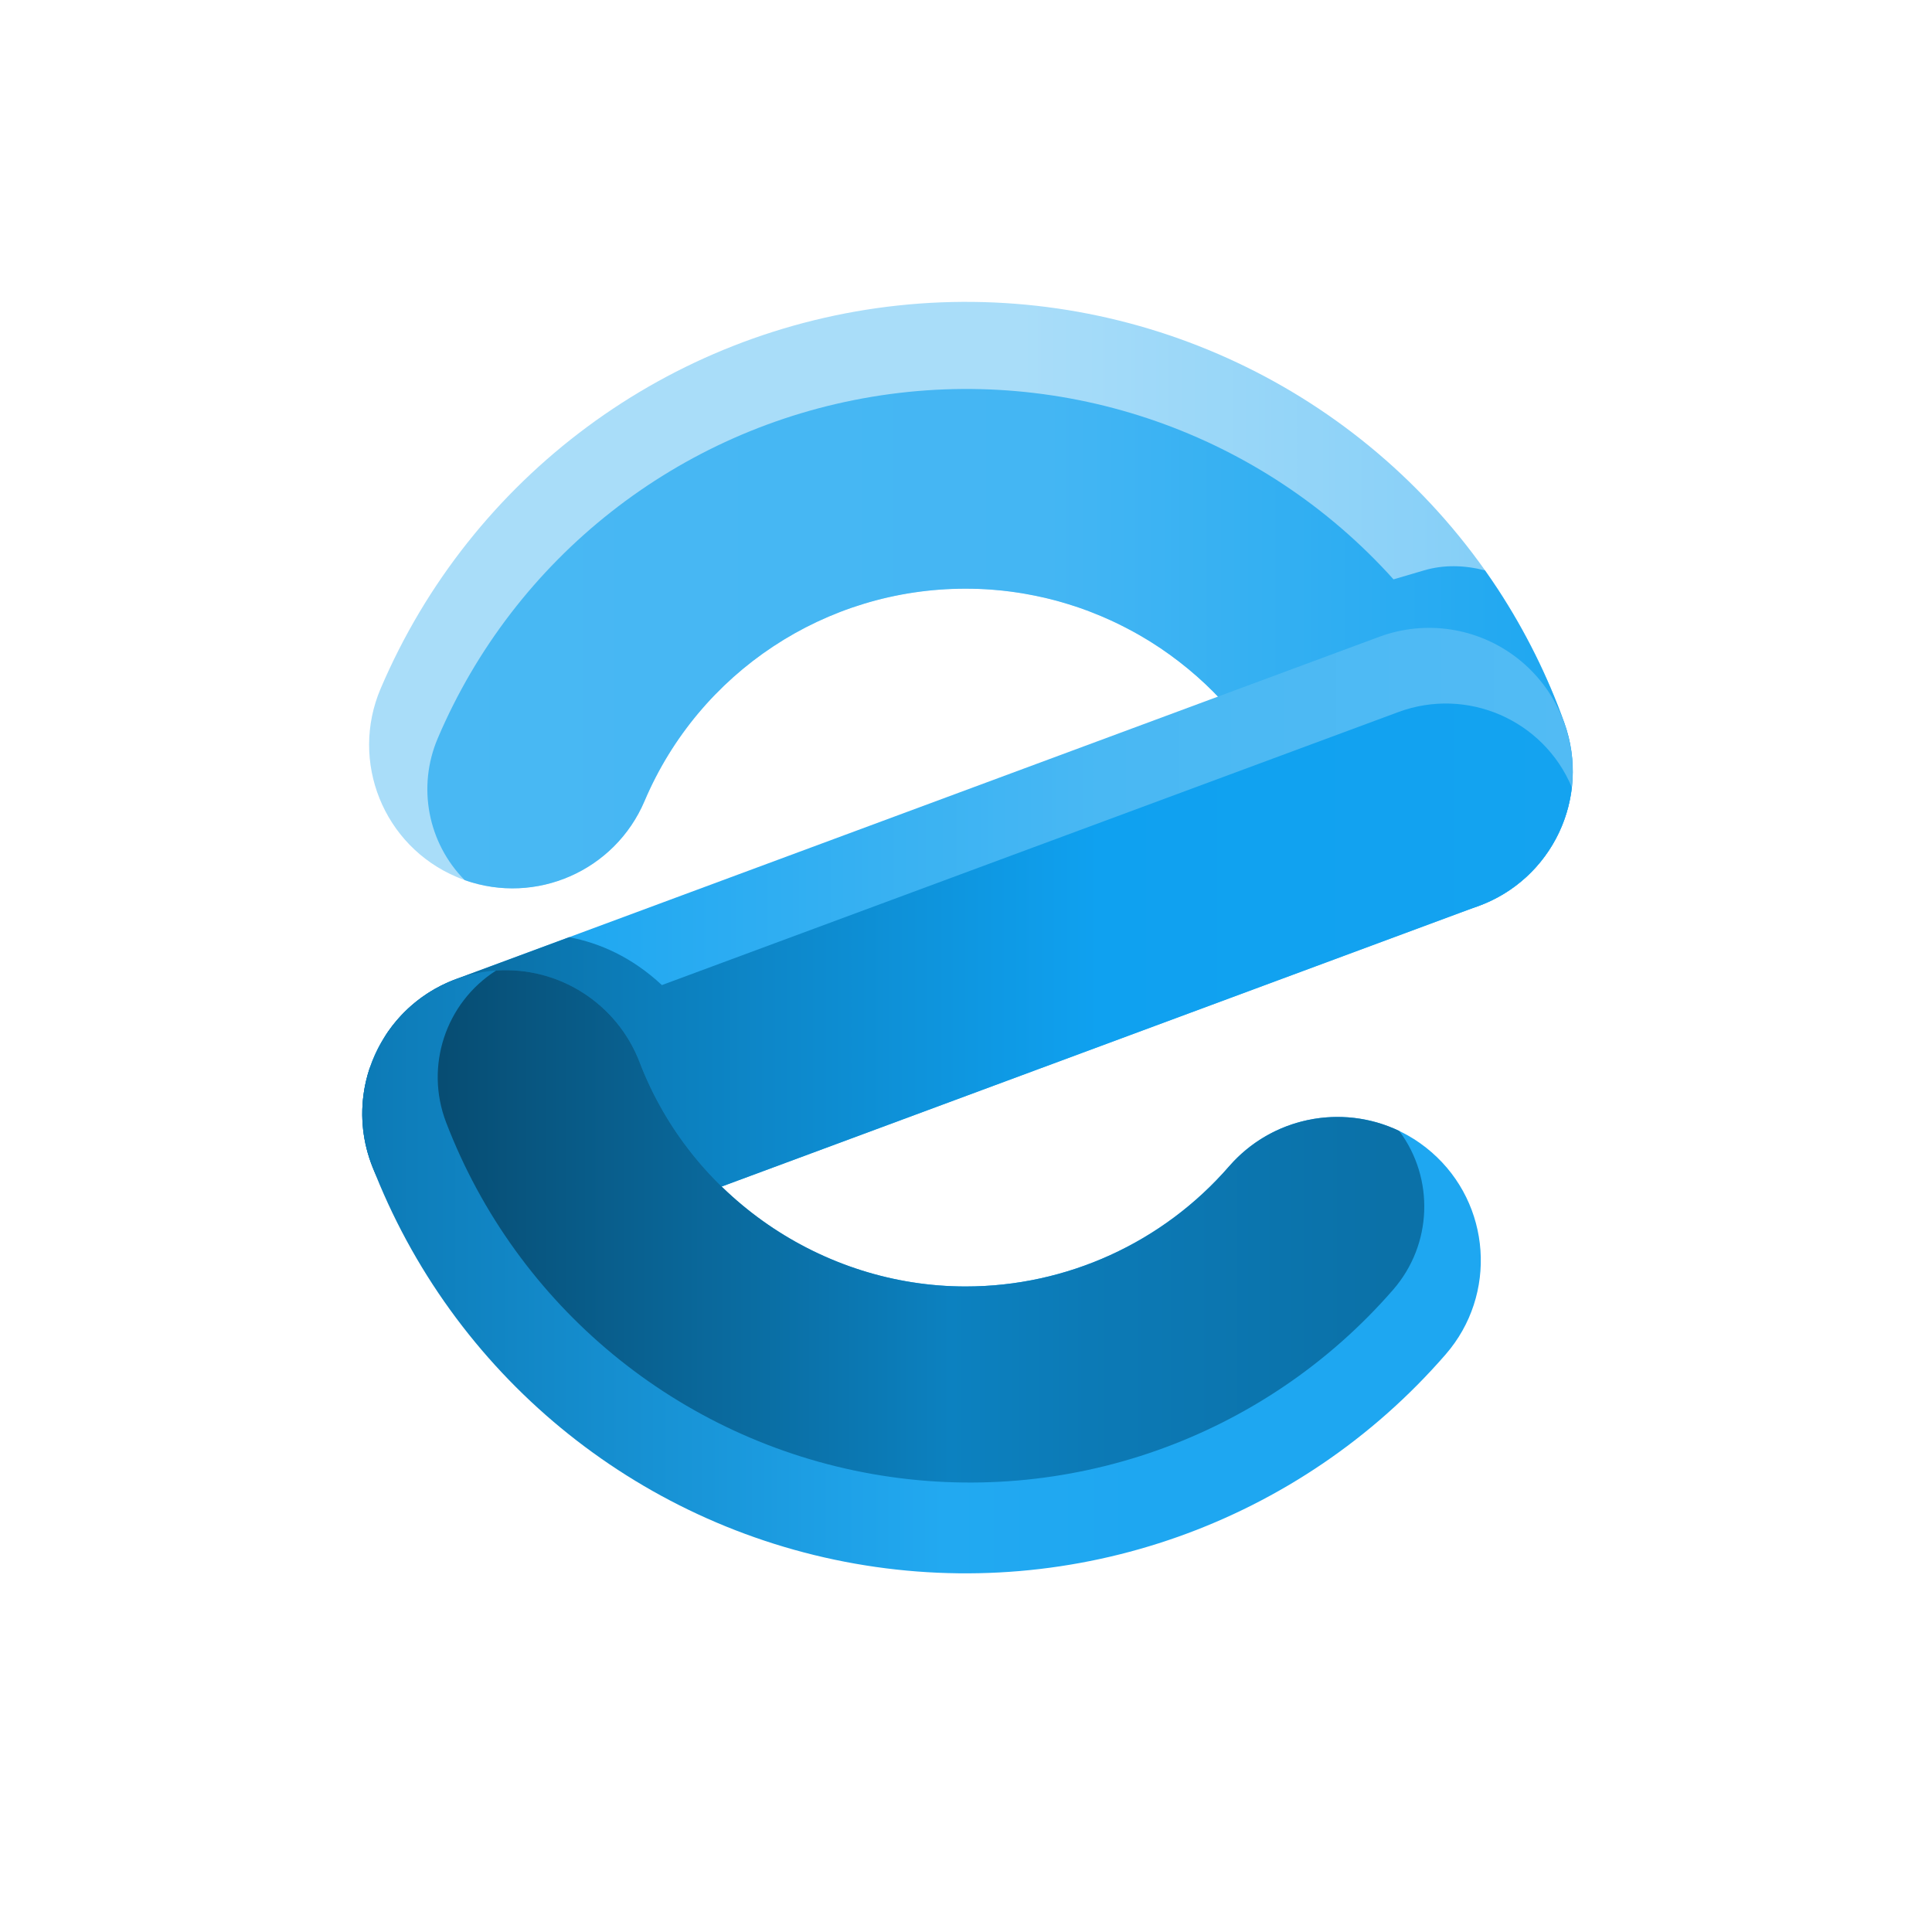
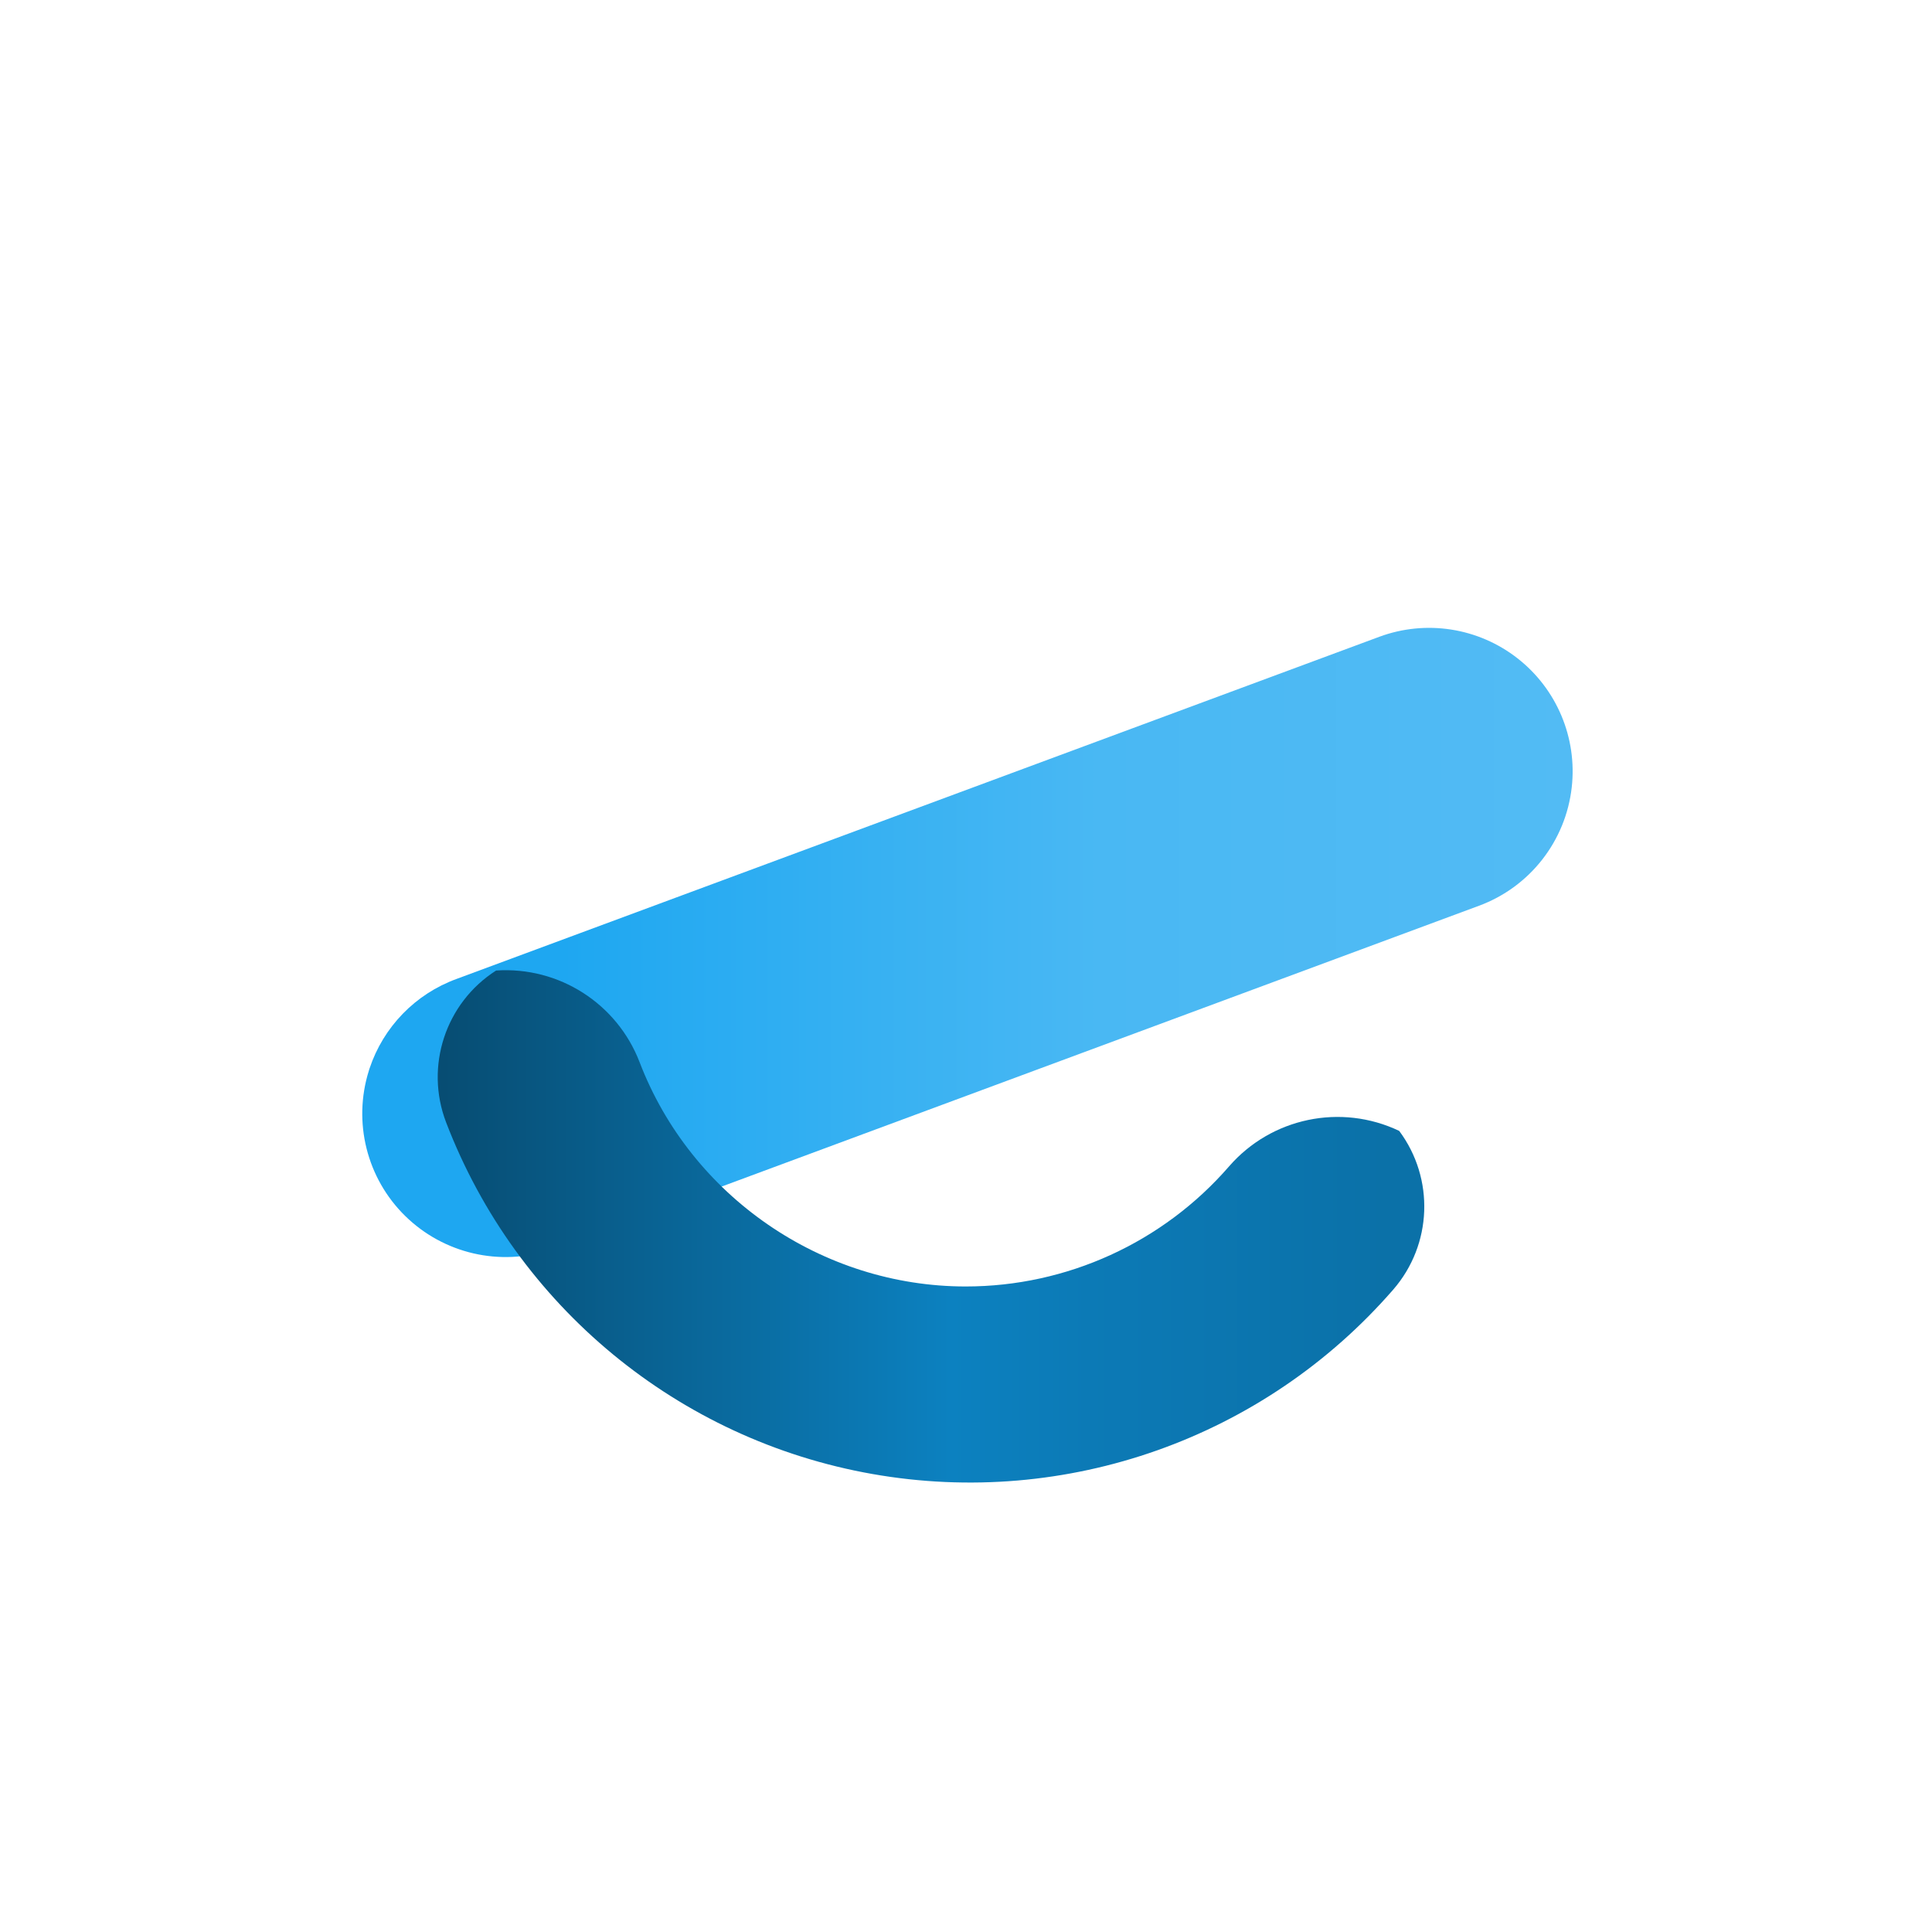
<svg xmlns="http://www.w3.org/2000/svg" width="32" height="32" viewBox="0 0 32 32" fill="none">
-   <path d="M24.477 15.011C24.451 15.02 24.425 15.029 24.398 15.037C23.179 15.429 21.869 14.783 21.438 13.576C21.11 12.664 20.558 11.848 19.831 11.207C19.637 11.035 19.432 10.877 19.218 10.733C19.172 10.702 19.126 10.672 19.079 10.643C19.058 10.629 19.037 10.616 19.015 10.603C19.002 10.595 18.989 10.587 18.976 10.579C18.958 10.568 18.94 10.557 18.921 10.547C18.904 10.536 18.886 10.526 18.868 10.516C18.854 10.508 18.841 10.5 18.827 10.493C18.807 10.481 18.788 10.47 18.767 10.46C18.736 10.443 18.706 10.426 18.674 10.41C18.643 10.393 18.612 10.377 18.58 10.362C18.549 10.345 18.517 10.33 18.485 10.315C18.454 10.3 18.422 10.285 18.39 10.27C18.294 10.226 18.196 10.185 18.097 10.147C18.067 10.134 18.036 10.123 18.005 10.111C18.002 10.11 18.001 10.11 17.998 10.109C17.965 10.096 17.932 10.085 17.899 10.073C17.865 10.061 17.832 10.05 17.798 10.039C17.798 10.039 17.797 10.039 17.797 10.038C17.764 10.027 17.73 10.016 17.696 10.006C17.662 9.996 17.628 9.985 17.593 9.975C17.565 9.967 17.535 9.959 17.506 9.951C17.463 9.939 17.42 9.928 17.377 9.917C17.351 9.911 17.324 9.905 17.298 9.899C17.197 9.875 17.095 9.854 16.992 9.836C16.976 9.833 16.959 9.831 16.942 9.828C16.893 9.82 16.845 9.812 16.796 9.805C16.778 9.803 16.759 9.8 16.741 9.798C16.649 9.786 16.558 9.776 16.465 9.769C16.444 9.767 16.423 9.765 16.401 9.764C16.376 9.762 16.35 9.76 16.324 9.759C16.296 9.757 16.267 9.756 16.239 9.754C16.225 9.754 16.212 9.753 16.198 9.753C16.193 9.753 16.188 9.753 16.182 9.753C16.157 9.752 16.131 9.751 16.106 9.75C16.069 9.75 16.032 9.749 15.996 9.749C13.677 9.747 11.582 11.133 10.676 13.267C10.184 14.421 8.881 14.995 7.698 14.577C7.652 14.561 7.605 14.543 7.559 14.523C6.352 14.009 5.79 12.614 6.304 11.407C7.8 7.895 11.079 5.467 14.875 5.06C18.671 4.653 22.39 6.331 24.597 9.447C24.671 9.551 24.743 9.658 24.814 9.765C25.264 10.456 25.633 11.196 25.911 11.972C26.354 13.207 25.712 14.568 24.477 15.011Z" fill="url(#paint0_linear_566_979)" />
-   <path d="M24.476 15.012C24.45 15.021 24.424 15.03 24.397 15.038C23.178 15.43 21.868 14.784 21.437 13.578C21.109 12.665 20.556 11.85 19.83 11.208C19.636 11.037 19.431 10.878 19.217 10.734C19.171 10.704 19.125 10.674 19.078 10.644C19.057 10.631 19.035 10.617 19.014 10.604C19.001 10.596 18.988 10.588 18.975 10.581C18.957 10.569 18.938 10.559 18.92 10.548C18.903 10.538 18.885 10.527 18.867 10.517C18.853 10.509 18.84 10.501 18.826 10.494C18.806 10.483 18.786 10.472 18.767 10.461C18.736 10.444 18.705 10.428 18.673 10.411C18.642 10.395 18.611 10.379 18.579 10.363C18.548 10.348 18.516 10.332 18.484 10.316C18.452 10.301 18.421 10.286 18.389 10.272C18.293 10.228 18.195 10.187 18.096 10.148C18.066 10.136 18.035 10.124 18.004 10.112C18.001 10.112 18 10.111 17.997 10.11C17.964 10.098 17.931 10.086 17.898 10.074C17.864 10.062 17.831 10.051 17.797 10.04C17.797 10.04 17.796 10.04 17.796 10.04C17.762 10.029 17.729 10.018 17.695 10.008C17.661 9.997 17.627 9.987 17.592 9.977C17.563 9.968 17.535 9.96 17.505 9.952C17.462 9.941 17.419 9.929 17.376 9.919C17.35 9.912 17.323 9.906 17.297 9.9C17.196 9.877 17.094 9.856 16.991 9.838C16.975 9.835 16.958 9.831 16.941 9.829C16.892 9.821 16.844 9.813 16.795 9.807C16.777 9.804 16.758 9.801 16.74 9.799C16.648 9.787 16.557 9.777 16.465 9.77C16.443 9.768 16.422 9.766 16.401 9.765C16.375 9.763 16.349 9.762 16.323 9.76C16.295 9.758 16.266 9.757 16.238 9.756C16.224 9.755 16.21 9.755 16.197 9.754C16.192 9.754 16.186 9.754 16.181 9.754C16.156 9.753 16.13 9.752 16.105 9.752C16.068 9.751 16.032 9.751 15.995 9.751C13.676 9.749 11.581 11.134 10.675 13.269C10.184 14.423 8.88 14.996 7.697 14.578C7.085 13.959 6.909 13.031 7.25 12.23C8.523 9.239 11.236 7.105 14.443 6.572C17.65 6.038 20.907 7.178 23.081 9.596C23.271 9.54 23.444 9.489 23.591 9.446C23.913 9.352 24.255 9.359 24.596 9.448C24.67 9.553 24.742 9.659 24.813 9.767C25.264 10.457 25.632 11.197 25.91 11.973C26.353 13.209 25.711 14.569 24.476 15.012Z" fill="url(#paint1_linear_566_979)" />
  <path d="M26.033 13.04C25.933 13.931 25.339 14.691 24.497 15.002L12.805 19.337L9.202 20.673C9.177 20.682 9.152 20.691 9.127 20.699C8.281 20.981 7.348 20.765 6.711 20.14C6.075 19.516 5.842 18.587 6.109 17.735C6.11 17.732 6.111 17.729 6.112 17.725C6.113 17.722 6.114 17.718 6.115 17.714C6.118 17.707 6.119 17.702 6.12 17.699C6.121 17.698 6.121 17.698 6.121 17.697V17.697C6.35 17.009 6.879 16.464 7.56 16.215L9.426 15.523L22.846 10.547C23.619 10.261 24.485 10.396 25.135 10.904C25.785 11.412 26.125 12.22 26.033 13.04Z" fill="url(#paint2_linear_566_979)" />
-   <path d="M23.161 11.794L10.963 16.316C10.466 15.853 9.934 15.619 9.427 15.523L7.56 16.214C7.08 16.389 6.67 16.714 6.391 17.142L6.122 17.697V17.697C6.121 17.698 6.121 17.698 6.121 17.699C6.12 17.701 6.118 17.707 6.116 17.714C6.115 17.718 6.114 17.721 6.113 17.725C6.112 17.729 6.11 17.732 6.109 17.735C5.842 18.587 6.074 19.516 6.711 20.142C7.348 20.767 8.281 20.982 9.128 20.699C9.153 20.691 9.178 20.682 9.202 20.673L24.498 15.002C25.34 14.69 25.933 13.931 26.034 13.04C25.565 11.922 24.298 11.373 23.161 11.794Z" fill="url(#paint3_linear_566_979)" />
-   <path d="M23.944 22.434C21.518 25.227 17.805 26.542 14.163 25.899C10.52 25.256 7.482 22.75 6.158 19.296C5.688 18.071 6.301 16.697 7.526 16.227C8.752 15.758 10.126 16.37 10.595 17.596C11.446 19.816 13.615 21.308 15.994 21.308C17.668 21.308 19.26 20.582 20.358 19.318C21.219 18.327 22.719 18.222 23.71 19.083C24.7 19.944 24.805 21.444 23.944 22.434Z" fill="url(#paint4_linear_566_979)" />
  <path d="M23.077 21.359C20.937 23.822 17.662 24.981 14.449 24.414C11.236 23.847 8.557 21.637 7.389 18.59C7.033 17.662 7.379 16.61 8.217 16.075C9.258 16.005 10.222 16.622 10.595 17.596C11.446 19.816 13.616 21.308 15.995 21.308C17.669 21.308 19.261 20.582 20.358 19.318C21.059 18.512 22.211 18.272 23.175 18.731C23.764 19.521 23.723 20.615 23.077 21.359Z" fill="url(#paint5_linear_566_979)" />
  <defs>
    <linearGradient id="paint0_linear_566_979" x1="6.113" y1="10.074" x2="26.051" y2="10.074" gradientUnits="userSpaceOnUse">
      <stop stop-color="#A9DDF9" />
      <stop offset="0.542" stop-color="#A9DDF9" />
      <stop offset="1" stop-color="#7ECCF7" />
    </linearGradient>
    <linearGradient id="paint1_linear_566_979" x1="7.078" y1="10.797" x2="26.05" y2="10.797" gradientUnits="userSpaceOnUse">
      <stop stop-color="#49B8F3" />
      <stop offset="0.542" stop-color="#44B6F3" />
      <stop offset="1" stop-color="#1EA7F1" />
    </linearGradient>
    <linearGradient id="paint2_linear_566_979" x1="6" y1="15.61" x2="26.048" y2="15.61" gradientUnits="userSpaceOnUse">
      <stop stop-color="#1EA7F1" />
      <stop offset="0.165" stop-color="#1EA7F1" />
      <stop offset="0.609" stop-color="#49B8F3" />
      <stop offset="1" stop-color="#52BBF4" />
    </linearGradient>
    <linearGradient id="paint3_linear_566_979" x1="6" y1="16.237" x2="26.034" y2="16.237" gradientUnits="userSpaceOnUse">
      <stop stop-color="#0A6799" />
      <stop offset="0.609" stop-color="#0FA1F0" />
      <stop offset="1" stop-color="#14A3F0" />
    </linearGradient>
    <linearGradient id="paint4_linear_566_979" x1="6" y1="21.064" x2="24.527" y2="21.064" gradientUnits="userSpaceOnUse">
      <stop stop-color="#0C7AB6" />
      <stop offset="0.52" stop-color="#22A9F1" />
      <stop offset="0.698" stop-color="#1EA7F1" />
      <stop offset="1" stop-color="#1EA7F1" />
    </linearGradient>
    <linearGradient id="paint5_linear_566_979" x1="7.25" y1="20.313" x2="23.59" y2="20.313" gradientUnits="userSpaceOnUse">
      <stop offset="0.006" stop-color="#074D73" />
      <stop offset="0.52" stop-color="#0C81C0" />
      <stop offset="0.659" stop-color="#0C7AB6" />
      <stop offset="0.962" stop-color="#0B71A8" />
      <stop offset="1" stop-color="#0B71A8" />
    </linearGradient>
  </defs>
</svg>